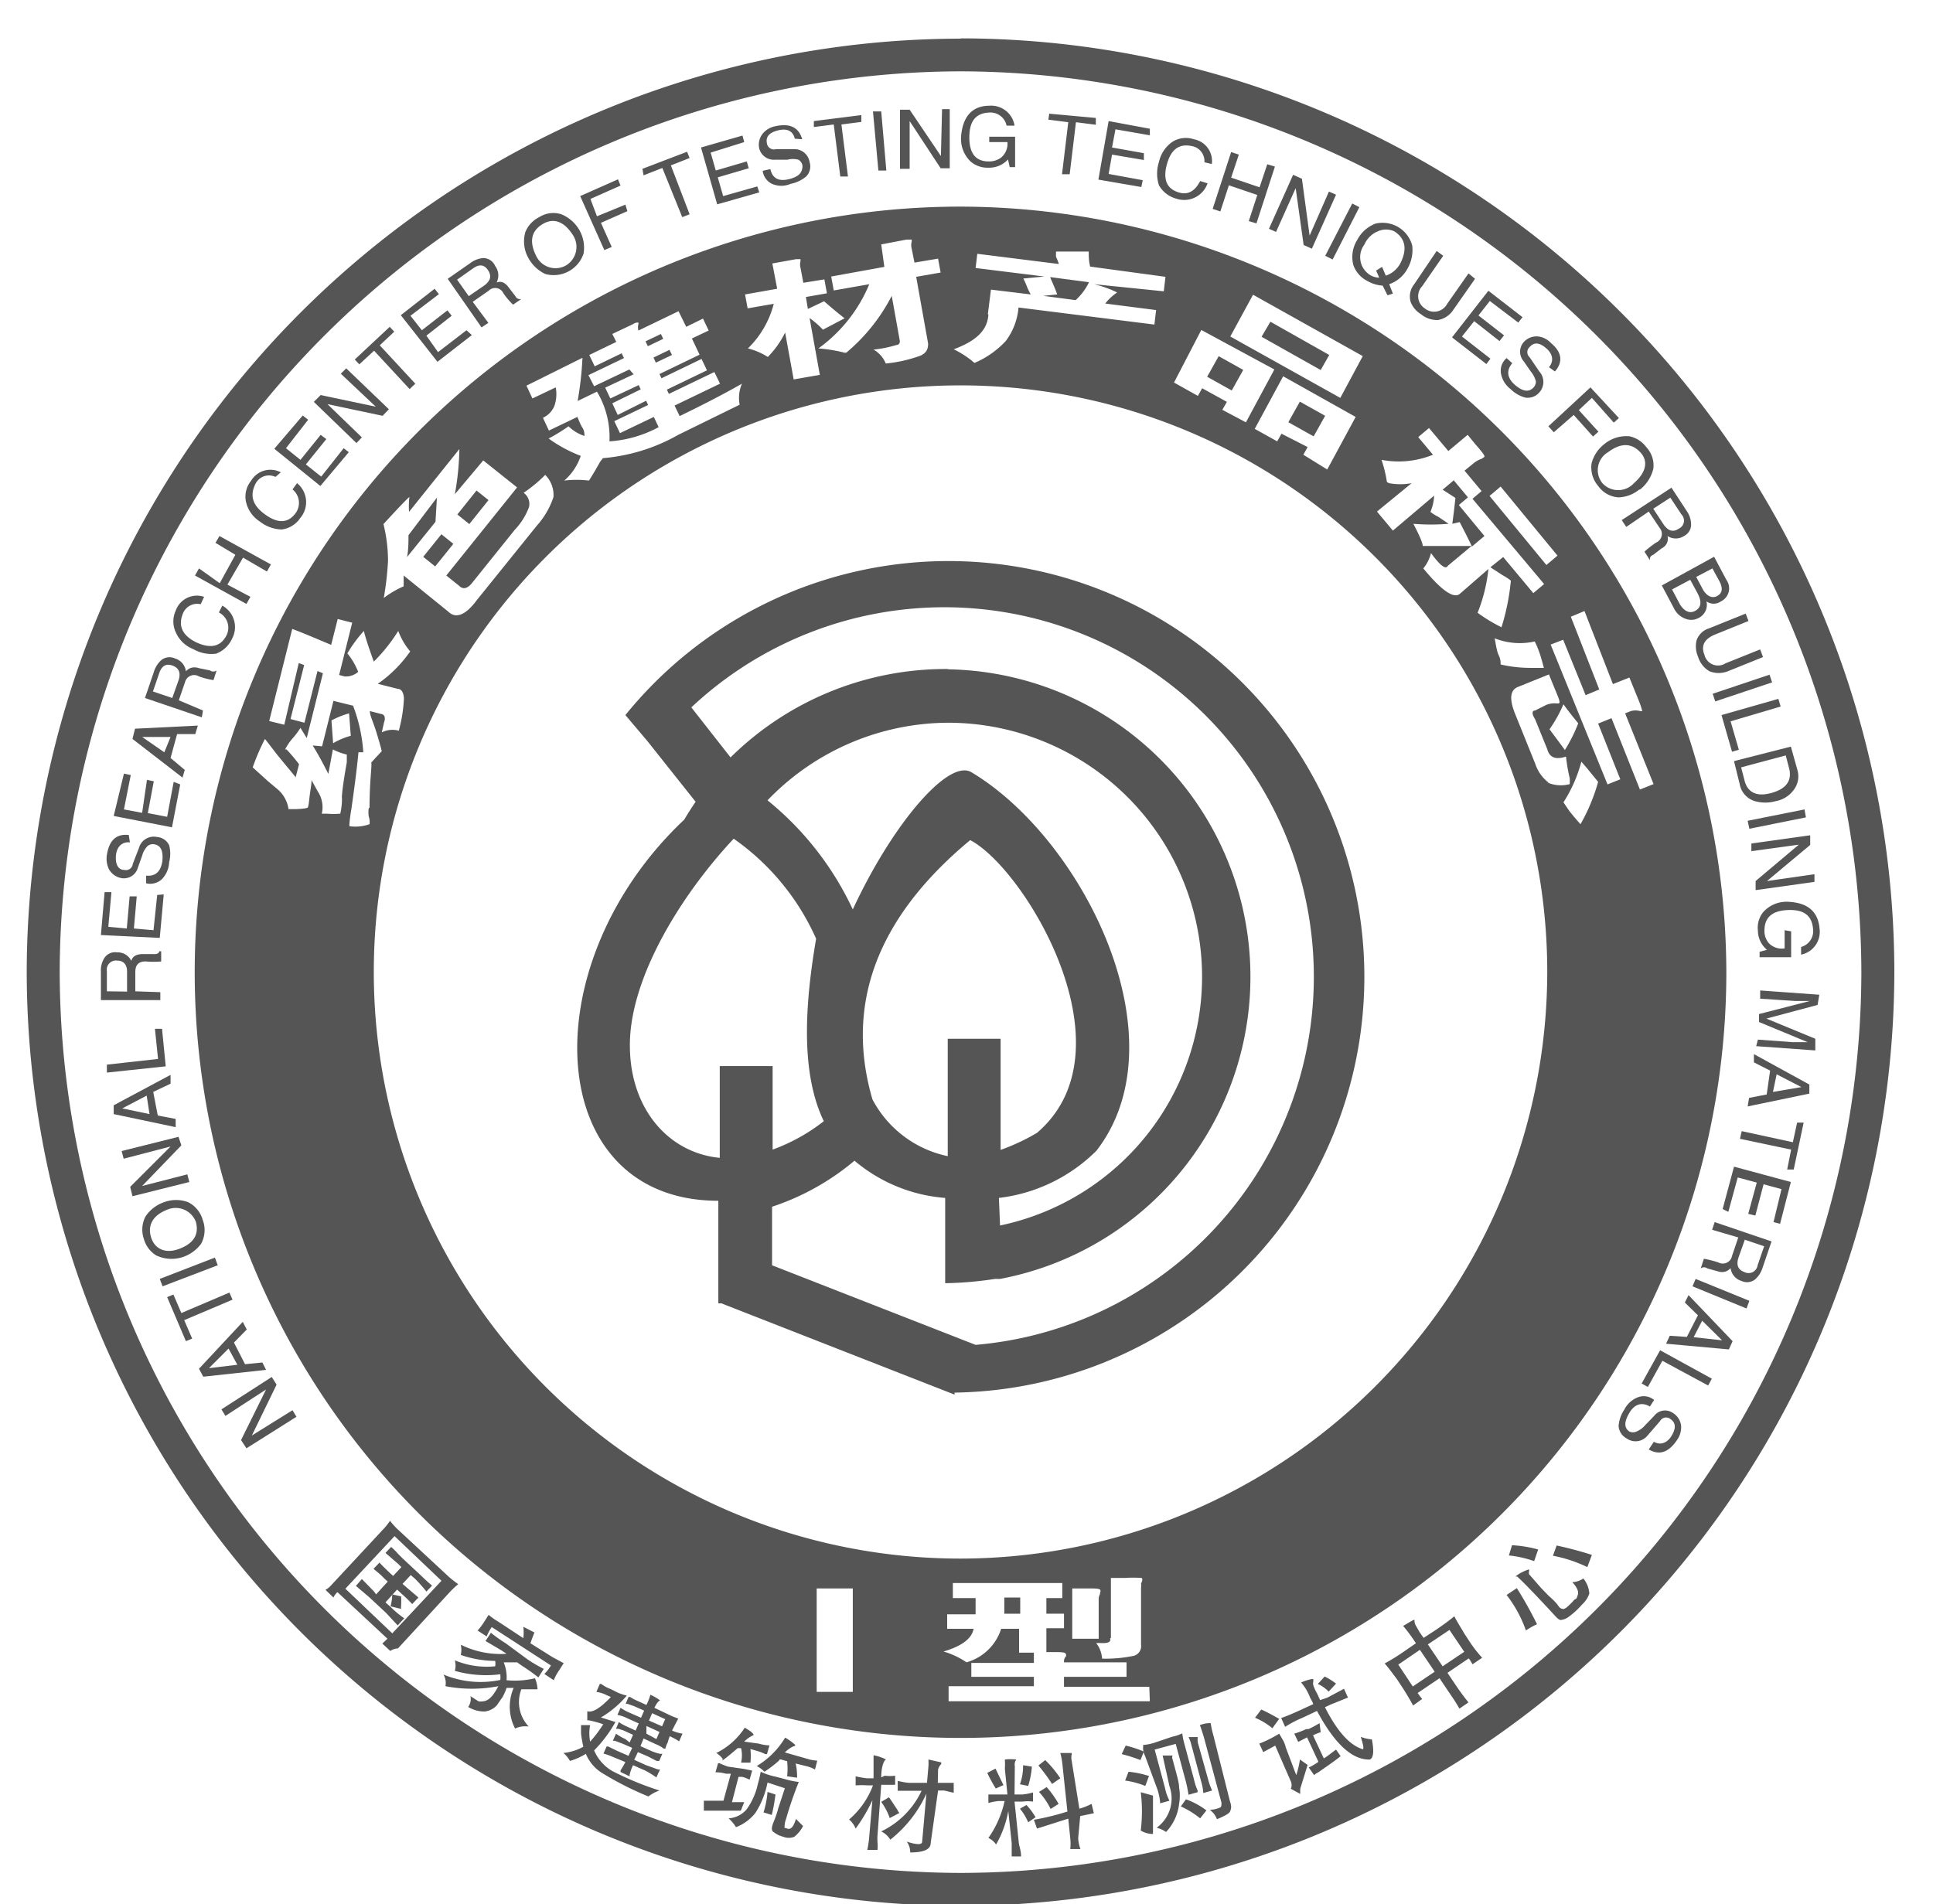
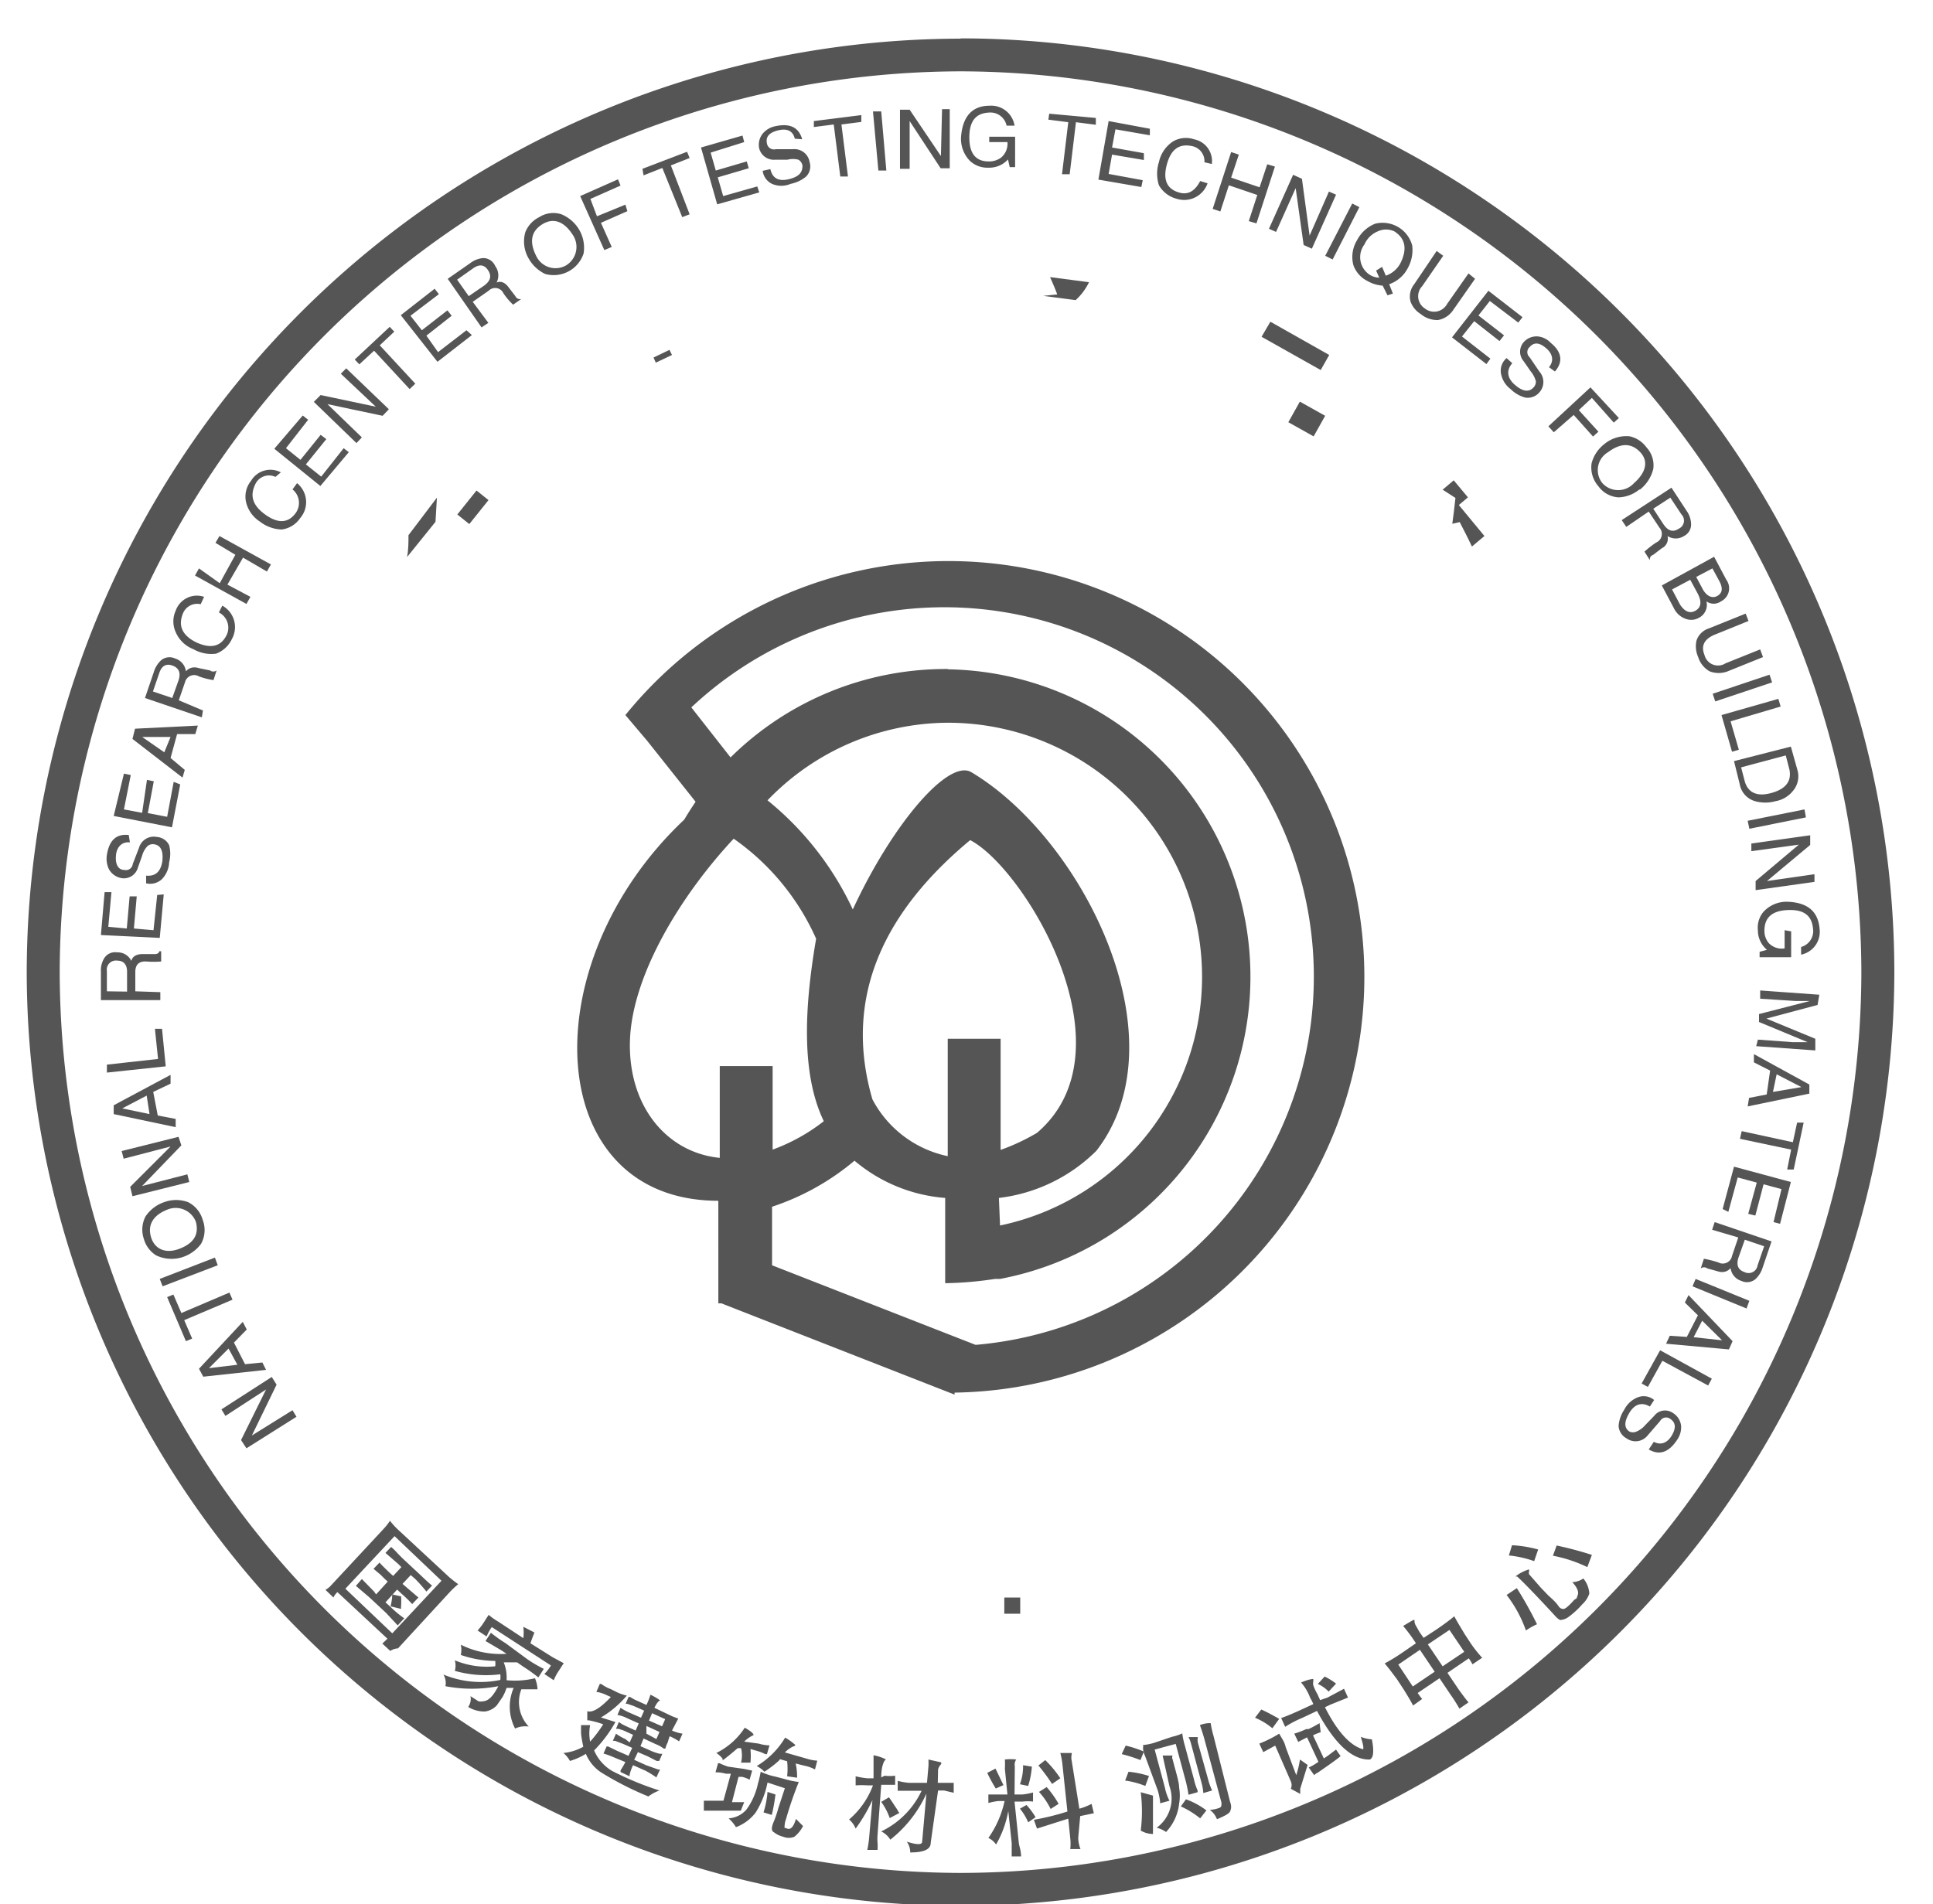
<svg xmlns="http://www.w3.org/2000/svg" id="Layer_1" data-name="Layer 1" viewBox="0 0 68 67">
  <defs>
    <style>.cls-1,.cls-2{fill:#555;}.cls-2{fill-rule:evenodd;}</style>
  </defs>
  <title>neomarm_4</title>
  <path class="cls-1" d="M33.8,2.51h0A31.77,31.77,0,0,0,2.1,34.2h0A31.77,31.77,0,0,0,33.79,65.9h0A31.75,31.75,0,0,0,65.48,34.21h0A31.77,31.77,0,0,0,33.8,2.51m0-1.16h0A32.88,32.88,0,0,1,66.64,34.2h0A32.91,32.91,0,0,1,33.8,67.06h0A32.91,32.91,0,0,1,.94,34.21h0A32.9,32.9,0,0,1,33.79,1.36Z" />
-   <rect class="cls-1" x="14.91" y="19.1" width="1.02" height="0.54" transform="translate(-9.34 19.24) rotate(-51.19)" />
  <polygon class="cls-1" points="44.38 11.85 46.46 13.02 46.76 12.49 44.69 11.32 44.38 11.85" />
  <path class="cls-1" d="M15.37,17.51l-1,1.32c0,.25,0,.51-.05.77l1-1.24Z" />
  <rect class="cls-1" x="35.33" y="56.21" width="0.56" height="0.57" />
  <path class="cls-1" d="M51.09,18.43l.26-.06c.15.29.3.58.43.86l.44-.37-.9-1.09.32-.27-.5-.6-.39.33.45.29C51.17,17.83,51.13,18.13,51.09,18.43Z" />
-   <path class="cls-1" d="M33.79,7.27A26.94,26.94,0,1,0,60.73,34.21,27,27,0,0,0,33.79,7.27Zm19,9.85,2,2.43-.39.33-2-2.43Zm-4-.16a4.62,4.62,0,0,0-.19-.78A3.2,3.2,0,0,0,50.41,16l-.52-.62.38-.32.68.81.68-.57.27.33c.24.27.34.41.32.44s0,0-.09.07a.9.9,0,0,0-.29.16l-.32.26.6.72-.32.27,2.52,3-.38.32-1.06-1.27-.45.36.43.28a1.86,1.86,0,0,1,.29.19,7.93,7.93,0,0,1-.33,1.64,5.45,5.45,0,0,1-.84-.51,5.7,5.7,0,0,0,.38-1.54l-1,.87c-.21.19-.64-.1-1.29-.89a1.36,1.36,0,0,0,.27-.54c.32.44.52.59.59.45l.84-.7H50.05q0-.15-.33-.78a7.4,7.4,0,0,0,1.24,0l-.37-.25a1.4,1.4,0,0,1-.27-.17,1.59,1.59,0,0,0,.13-.57L49,18.67,48.44,18l1.22-1A2.15,2.15,0,0,1,48.86,17Zm5.45,6.54h-.38a4.65,4.65,0,0,1-1.07-.12c0-.08,0-.19-.07-.33s-.11-.45-.14-.59a2.4,2.4,0,0,0,1.41.11C54.16,22.91,54.24,23.23,54.31,23.5ZM44.08,10.37l3.86,2.16L47.15,14l-3.87-2.16Zm1,4.89-.15.27-.79-.44,1-1.85,2.55,1.43-1,1.85L45.85,16l.15-.27Zm-2.82-3.65L44.83,13l-1,1.86L43,14.42l.16-.28-.87-.48-.15.27-.84-.47Zm-7.51-.55.11-.87,1.4.17a2.6,2.6,0,0,1-.12-.24A3,3,0,0,0,36,9.8l.74-.07-2.42-.3.06-.5,2.87.36a1.83,1.83,0,0,0-.1-.25,1.88,1.88,0,0,1,0-.19l1.15,0c0,.16,0,.34.05.53L41,9.74l-.06.51L38.49,10a4,4,0,0,1,.81.29.09.09,0,0,1,0,0,1.83,1.83,0,0,0-.42.39l1.79.23-.06.51-4.78-.6A2.28,2.28,0,0,1,35.38,12a3.21,3.21,0,0,1-1.1.77,3.26,3.26,0,0,0-.73-.48C34.33,12,34.74,11.63,34.77,11.06ZM31,8.6l.89-.17c.12,0,.18,0,.18,0a.25.25,0,0,1,0,.08.46.46,0,0,0,0,.23l.1.5L33,9.1l.09.49-.86.15.42,2.35c0,.18-.05.32-.26.42a4.87,4.87,0,0,1-1.23.28,1,1,0,0,0-.43-.49,4.08,4.08,0,0,0,.8-.16c.1,0,.14-.09.12-.17l-.28-1.56a6.44,6.44,0,0,1-1.6,2l-.06,0a5.19,5.19,0,0,0-.92-.15A5.28,5.28,0,0,0,30.58,10l-1.25.22-.09-.49,1.87-.34Zm-3.83.67L28,9.12c.1,0,.15,0,.16,0a.56.56,0,0,1,0,.07.46.46,0,0,0,0,.23l.1.53L29,9.83l.09.49-.74.13.07.42.57-.27c.33.29.57.48.72.6l-.76.4a3.38,3.38,0,0,0-.47-.41l.36,2-.92.16-.3-1.65a3.26,3.26,0,0,1-.61.86,2.32,2.32,0,0,0-.7-.3,3.36,3.36,0,0,0,.91-1.57l-.92.16-.09-.49,1.13-.2Zm-6.68,3.32a11.81,11.81,0,0,1-.17,1.52l.68-.33a3.12,3.12,0,0,1,.44,1.75,4.25,4.25,0,0,0,1.73-.5L23,14.67l-1.19.57-.2-.42,1.19-.57-.07-.15-1,.5-.19-.41,1-.49-.07-.15-1,.47-.18-.38,1-.47L22.14,13l-1.24.59-.2-.39,1.25-.6-.08-.17-.95.46-.19-.4.95-.46-.14-.28.74-.35a.26.26,0,0,1,.18-.05l0,.05a.39.39,0,0,0,0,.23l1.41-.68.27.55.59-.29.2.42-.59.28.27.57-1.41.68.07.15,1.41-.68.19.4-1.41.68.07.15,1.6-.77.2.41-1.6.77.18.37q1.3-.63,2.19-1.14a1.27,1.27,0,0,0-.08.74L23.86,15.3a6.42,6.42,0,0,1-2.65.82l-.1.13q-.2.36-.39.66a3.54,3.54,0,0,0-.87,0,2,2,0,0,0,.58-.87,4.91,4.91,0,0,1-1.13-.61A6.48,6.48,0,0,0,20,15a1.46,1.46,0,0,0,.56.34c0-.08,0-.18-.07-.29s-.1-.2-.18-.38l-1,.48-.21-.45a.79.79,0,0,0,.4-.41,1.27,1.27,0,0,0,.05-.66l-.82.39-.21-.45Zm-7,5.85c.56-.61.86-.92.9-.94s0,0,0,.11a2.91,2.91,0,0,0,0,.4l1.77-2.21A9.54,9.54,0,0,1,16,17.39l1-1.19,1.19.95-2.49,3.1.45.36c.15.15.31.1.49-.14l1.47-1.83a2.31,2.31,0,0,0,.5-.8.48.48,0,0,0-.19-.5,5.15,5.15,0,0,0,.76-.63,1,1,0,0,1,.29.78,2.85,2.85,0,0,1-.58,1l-2.12,2.63c-.39.53-.74.66-1,.4L14.2,20.25l0,0,0,.38a3.44,3.44,0,0,0-.7.41,10.53,10.53,0,0,0,.15-1.31A5.47,5.47,0,0,0,13.49,18.44Zm-.52,10a1.16,1.16,0,0,0,0,.28A.61.61,0,0,1,13,29a1.48,1.48,0,0,1-.71.07s0-.2.07-.6c.13-.9.21-1.57.25-2l.17,0a5.61,5.61,0,0,0-.36-1.64l-.69-.17-.4,1.6L11,26.23c.18.29.36.62.55,1l.16-.86a2.22,2.22,0,0,0,.49.18c0,.06,0,.15,0,.27-.09.51-.15.9-.17,1.17a.26.26,0,0,0,0,.09,2.3,2.3,0,0,1-.06.55,3,3,0,0,1-.48,0l-.17,0s0,0,0,0a1,1,0,0,0-.14-.78l-.22-.4c0,.16-.05.38-.08.67s-.05.27-.05.29-.18.06-.52.06h-.16a.06.06,0,0,1,0,0,1.13,1.13,0,0,0-.41-.72l-.31-.26L8.89,27a7.82,7.82,0,0,1,.43-1c.14.17.31.41.54.69s.51.61.54.66l.12-.46a6.33,6.33,0,0,0-.44-.52s0,0-.05,0a1.88,1.88,0,0,1,.29-.42,2.94,2.94,0,0,0,.25-.34s0,0,0,0l.22.36.57-2.28-.19-.08-.46,1.82-.49-.13.48-1.9-.19-.07L10,25.5l-.53-.13.81-3.24c.2.07.46.18.8.32l.57.24.23-.91.51.13-.46,1.84.19.05a.65.65,0,0,0,.48-.16,2.41,2.41,0,0,0-.38-.65,4.76,4.76,0,0,1,.58-.79h0c.06.25.18.61.35,1.08a6,6,0,0,0,.86-1.08,2.42,2.42,0,0,0,.42.72,4.53,4.53,0,0,1-1.14,1.14l.71.18c.13,0,.2.15.21.33a5.26,5.26,0,0,1-.18,1.14.83.83,0,0,0-.6.06l.08-.35c.07-.19,0-.29-.11-.3l-.39-.1c0,.15.12.39.22.71s.16.54.2.7l-.37.4C13.09,26.94,13,27.47,13,28.42Zm-1.25-2.27-.06-.82a3,3,0,0,1,.62-.25l.06.79A2.47,2.47,0,0,0,11.72,26.15ZM30,59.53H28.73V55.89H30Zm10.45.33H33.37v-.53h3V59h-2.2v-.49h2.2v-.36h-.52v-.84h-.63A1.79,1.79,0,0,1,34,58.49a2.77,2.77,0,0,0-.81-.38v0c.65-.19,1-.46,1.06-.8h-.93v-.51h1v-.57h-.8V55.7h3.85v.53h-.56v.55h.62v.51h-.62v.84h.22c.28,0,.44,0,.46.06a.09.09,0,0,1,0,.1.24.24,0,0,0-.06.14v.06h2.2V59h-2.2v.35h3Zm-1.74-3.79a.35.35,0,0,0-.06.18v1.41h-.93V55.89h.49c.32,0,.48,0,.5.06A.13.13,0,0,1,38.68,56.07Zm.37,1.57V55.52h.5a4.38,4.38,0,0,1,.56,0c.06,0,.06.08,0,.2a.49.49,0,0,1,0,.15v2a.35.35,0,0,1-.25.39,4.83,4.83,0,0,1-1.12.1,1,1,0,0,0-.21-.55h.12C39,57.83,39.09,57.77,39.05,57.64Zm-5.26-2.8A20.64,20.64,0,1,1,54.43,34.21,20.67,20.67,0,0,1,33.79,54.84Zm20.66-27.3a1.37,1.37,0,0,1-.47-.66l-.71-1.76c-.21-.52-.18-.84.1-.95l1.09-.44c.2.5.32.78.34.84s.06.17,0,.18h-.08a.78.78,0,0,0-.35.05L54,25c-.11,0-.12.12,0,.3l.43,1.06c.08.3.3.38.66.26a5.91,5.91,0,0,0,.13.76,1.49,1.49,0,0,1,0,.21A1.2,1.2,0,0,1,54.45,27.54ZM55,24.78c.12.17.29.39.52.67a5.49,5.49,0,0,1-.47.94l-.22-.3-.32-.43A4.85,4.85,0,0,0,55,24.78ZM55.6,29c-.1-.11-.23-.26-.39-.46L55,28.23a5,5,0,0,0,.63-1.43l.19.22.4.49A6.56,6.56,0,0,1,55.6,29ZM57,27.42l-.45.18-2-4.92.44-.17.79,1.95.48-.2-1-2.56.48-.2,1,2.57.58-.23c.23.57.37.9.4,1s.06.19.05.18H57.7a.61.61,0,0,0-.33,0l-.2.08,1,2.49-.48.19-1-2.51-.47.19Z" />
  <polygon class="cls-1" points="23.55 12.31 22.99 12.58 23.07 12.76 23.64 12.49 23.55 12.31" />
  <path class="cls-1" d="M38.31,9.93l-1.37-.18c.12.28.21.48.25.61l-.49.05,1.14.15A2.08,2.08,0,0,0,38.31,9.93Z" />
  <rect class="cls-1" x="45.56" y="14.23" width="0.83" height="1.02" transform="translate(10.65 47.66) rotate(-60.76)" />
-   <rect class="cls-1" x="22.72" y="11.87" width="0.6" height="0.19" transform="translate(-2.91 11.1) rotate(-25.55)" />
-   <rect class="cls-1" x="42.69" y="12.64" width="0.83" height="0.99" transform="translate(10.6 44.35) rotate(-60.79)" />
  <rect class="cls-1" x="16.1" y="17.57" width="1.08" height="0.54" transform="translate(-7.69 19.69) rotate(-51.32)" />
  <path class="cls-2" d="M53,56.12a4.45,4.45,0,0,1,.68,1.25,2.36,2.36,0,0,1,.39-.22,13.48,13.48,0,0,0-.71-1.27Zm3-1.41a12.68,12.68,0,0,0-1.24-.33l-.13.36a4.82,4.82,0,0,1,1.21.4Zm-2.63.76c.19.17.64.63,1.34,1.39l0,0c.08.09.15.14.19.14a.54.54,0,0,0,.24-.08,2.8,2.8,0,0,0,.52-.47.89.89,0,0,0,.25-.38.93.93,0,0,0-.21-.53.75.75,0,0,1-.39.13c.17.18.24.34.19.46s0,.09-.12.16a2.29,2.29,0,0,1-.27.27c-.07.05-.11.06-.14.05s-.08,0-.16-.12-.25-.27-.34-.35l-.26-.27-.42-.48a.19.19,0,0,1,0-.1.24.24,0,0,0,0-.07S53.53,55.29,53.31,55.47Zm.74-.95a4.24,4.24,0,0,0-.92-.15l-.11.36a3.79,3.79,0,0,1,.89.2Zm-4.16,3.53.52.77-.77.52-.51-.77Zm.8.58-.52-.77.76-.51.52.77Zm-.67-1-.14-.2-.12-.21a.38.38,0,0,1-.06-.16s0,0,0-.05-.14.05-.4.2a5.6,5.6,0,0,1,.45.61l-.45.31a6.92,6.92,0,0,1-.65.4c.11.12.25.31.43.55l.23.35c.17.27.28.46.34.58l.32-.23c-.07-.08-.12-.16-.16-.21l.77-.52.39.58a5.46,5.46,0,0,1,.31.49l.32-.22c-.07-.08-.19-.24-.35-.46l-.39-.58.75-.51a1.93,1.93,0,0,1,.13.21l.34-.23a4.71,4.71,0,0,1-.39-.49l-.23-.35c-.11-.19-.24-.39-.36-.62-.18.15-.4.31-.65.48Zm-3.66,3a3.72,3.72,0,0,1-.39.21l-.08,0a3.22,3.22,0,0,1-.42.16l.14.29.31-.16,0,0,.4.86a1.85,1.85,0,0,1-.34.2l.19.27a.4.4,0,0,1,.13-.09c.42-.29.69-.48.8-.58L47,61.56c-.2.15-.34.26-.43.31l-.38-.81a1.53,1.53,0,0,1,.27-.11Zm-1.19.85a.93.93,0,0,0-.09-.24L45,61s0,0,0,0a4.16,4.16,0,0,1-.7.35l.14.3.42-.23.55,1.26a.33.33,0,0,1,0,.26l.33.18,0-.18L46,62.1l-.27-.19a3.32,3.32,0,0,1-.13.55Zm-.23-1c-.21-.12-.41-.23-.63-.33l-.22.29a2.37,2.37,0,0,1,.61.37ZM47,59.24a2.21,2.21,0,0,0-.4-.25l-.24.26a1.27,1.27,0,0,1,.38.27Zm-.56.58-.1-.22a1.78,1.78,0,0,1-.14-.3.32.32,0,0,1,0-.14s0-.07,0-.08-.15,0-.43.12a1.71,1.71,0,0,1,.32.54,1.41,1.41,0,0,1,.11.22l-.52.24c-.18.08-.38.17-.61.25l.14.31a3.6,3.6,0,0,1,.59-.31l.53-.25q.93,1.74,1.86,1.71c.13-.06.15-.3.07-.71a1.17,1.17,0,0,1-.39-.09c.08.26.11.4.08.44-.46-.13-.91-.63-1.34-1.48l.19-.09.62-.25-.14-.31-.58.31Zm-4,3.88a2.7,2.7,0,0,0-.72-.39l-.18.25a3.14,3.14,0,0,1,.68.42Zm-2.31-.64a5.5,5.5,0,0,1,0,1.35.86.86,0,0,0,.43.12v-.1c0-.39,0-.8,0-1.25Zm.29-.57a3.43,3.43,0,0,0-.72-.15l-.12.31a3,3,0,0,1,.71.19Zm.72.36a1.27,1.27,0,0,1-.45,1.46,1,1,0,0,1,.33.15,1.72,1.72,0,0,0,.46-1,1.65,1.65,0,0,0,0-.56c0-.2-.11-.53-.23-1a.15.15,0,0,1,0-.13s0,0,0,0-.17,0-.35,0Zm1-1.53a.5.5,0,0,1,0-.2,0,0,0,0,0,0,0s-.13,0-.33,0c0,0,0,0,0,0a1,1,0,0,1,.08.2l.37,1.38a1.78,1.78,0,0,1,.07.39s0,0,0,0l.31-.09v0a2.24,2.24,0,0,1-.14-.39Zm-1.53,0a1.93,1.93,0,0,1-.4.08.28.28,0,0,1,0,.11s0,.13.07.27L40.73,63a2.45,2.45,0,0,1,.08.39v.06l.33-.09a1.74,1.74,0,0,1-.16-.46l-.36-1.34.74-.2.35,1.3a4.6,4.6,0,0,1,.1.49l.32-.09,0-.06a2.09,2.09,0,0,1-.13-.4l-.33-1.22a2.66,2.66,0,0,1-.08-.39,1.52,1.52,0,0,1-.36.12Zm-.37.31a3.93,3.93,0,0,0-.64-.21l-.14.3a5.13,5.13,0,0,1,.66.21Zm2.45-.55a3.42,3.42,0,0,1-.1-.45.11.11,0,0,0,0,0,.94.94,0,0,0-.38.07l0,0c.05.13.1.29.15.46l.61,2.27c0,.09,0,.14-.05.17a1,1,0,0,1-.36.08.73.73,0,0,1,.25.33c.27-.11.43-.2.46-.27s.07-.16,0-.35Zm-6.26,2.86a2.53,2.53,0,0,0-.32-.43l-.23.13a1.93,1.93,0,0,1,.29.48Zm.81-.47a3.41,3.41,0,0,0-.42-.59l-.27.17a2.52,2.52,0,0,1,.41.6Zm-1.94-.66-.28-.58-.29.15a5.26,5.26,0,0,0,.3.55Zm.69-.7a1.84,1.84,0,0,1-.11.67l.29.06a3.09,3.09,0,0,0,.13-.68Zm1.31.46a3.84,3.84,0,0,0-.53-.64l-.24.19a6.46,6.46,0,0,1,.48.65Zm.4-.62a.51.51,0,0,1,0-.22.11.11,0,0,0,0-.05s-.15,0-.4,0a2.56,2.56,0,0,1,.07.36l.18,1.7a8.87,8.87,0,0,1-1.18.29l.11.31,1.1-.35.07.69a1.7,1.7,0,0,1,0,.38l.36,0a1.15,1.15,0,0,1-.08-.39L38,63.9l.48-.1-.08-.33a2.14,2.14,0,0,1-.43.17Zm-2,.2a.31.31,0,0,1,.05-.24,0,0,0,0,0,0,0,1.65,1.65,0,0,0-.4,0,2.94,2.94,0,0,1,0,.33l.09.9-.3,0h-.37l0,.3a2.09,2.09,0,0,1,.36-.07l.21,0a3.56,3.56,0,0,1-.57,1.3.67.67,0,0,1,.27.23,3.63,3.63,0,0,0,.43-1.18l.12,1.13c0,.11,0,.26,0,.47l.33,0c0-.21-.07-.37-.08-.48l-.15-1.45.29,0a1.42,1.42,0,0,1,.36,0l0-.32a2.32,2.32,0,0,1-.37.07l-.28,0ZM31,63.4a2.23,2.23,0,0,1,.3.57l.34-.18a.35.35,0,0,1-.07-.11c-.15-.22-.24-.37-.3-.44Zm2-1.14a.42.42,0,0,1,.11-.19s0,0,0-.06l-.45-.1a1.7,1.7,0,0,1,0,.25l-.05.57-.64,0a2.32,2.32,0,0,1-.39-.07l0,.35H32l.42,0A3,3,0,0,1,31,64.44a.77.77,0,0,1,.32.29,4.37,4.37,0,0,0,1.27-1.62l-.15,1.69c0,.11-.17.12-.54,0,0,0,0,0,0,0a.64.64,0,0,1,.12.38q.72,0,.72-.33L33,63l.21,0,.34.08,0-.35h-.35l-.21,0Zm-2,.28c0-.41.11-.62.17-.63a.05.05,0,0,0,0,0s-.17-.1-.44-.15c0,.11,0,.23,0,.34l0,.47-.23,0a3,3,0,0,1-.4-.07l0,.32a3,3,0,0,1,.43,0h.18a2.92,2.92,0,0,1-.84,1.2.83.83,0,0,1,.23.32,5.75,5.75,0,0,0,.59-1l-.11,1.26a3.59,3.59,0,0,1-.07.49l.36,0a1.71,1.71,0,0,0,0-.26,1.86,1.86,0,0,1,0-.26L31,62.8h.12l.37,0,0-.32a1.58,1.58,0,0,1-.37,0Zm-4,.51a3.18,3.18,0,0,1-.14.72l.29.09a6.4,6.4,0,0,0,.13-.72Zm-1.39-.89a2.65,2.65,0,0,1-.3-.12h-.05l-.09.32.06,0a1.44,1.44,0,0,1,.31.05l.17,0-.26.95-.69,0v.35c.25,0,.68,0,1.3,0l.12-.3-.43,0,.23-.89.13,0a1.17,1.17,0,0,1,.26.1h0l.09-.32h0l-.29-.06Zm2,.76-.23.7a3.81,3.81,0,0,1-.17.5c-.07.17-.08.29,0,.34s.13.11.35.17a.52.52,0,0,0,.38,0,1.12,1.12,0,0,0,.31-.38L28,64c-.08.27-.18.39-.31.34s-.09,0-.09-.07a.74.74,0,0,1,.05-.26,12.82,12.82,0,0,1,.45-1.31,3,3,0,0,1-.52-.11l-.31-.08a2.26,2.26,0,0,1-.51-.17,3.86,3.86,0,0,1-.1.43,2.39,2.39,0,0,1-.4.9.91.91,0,0,1-.63.31,1.3,1.3,0,0,1,.26.31,1.57,1.57,0,0,0,.69-.51A3.07,3.07,0,0,0,27,62.72Zm0-1.26a1.12,1.12,0,0,1,.29-.21.1.1,0,0,0,.08-.05,1.87,1.87,0,0,0-.36-.26,2.9,2.9,0,0,1-1,1,.94.94,0,0,1,.27.2,3.87,3.87,0,0,0,.5-.38s0,0,.05-.06l.25.07a2.33,2.33,0,0,1,0,.53l.35.05a2.07,2.07,0,0,0-.05-.5l.32.08a1.31,1.31,0,0,1,.36.13l.08-.31a1.48,1.48,0,0,1-.37-.07Zm-1.43-.38a1.1,1.1,0,0,1,.33-.23l0,0c0-.06-.12-.15-.31-.26a2.53,2.53,0,0,1-1,.89.94.94,0,0,1,.22.2l0,.06c.14-.1.31-.24.53-.43l.12,0a1.12,1.12,0,0,1,0,.51l.33,0a2.57,2.57,0,0,0,0-.48l.24.07a1.46,1.46,0,0,1,.28.11h.06l.09-.31h-.06a1.52,1.52,0,0,1-.32-.06Zm-3.44-.55.46.21-.11.25L22.74,61Zm.2-.45.46.21-.11.25-.46-.2Zm-1.46-.85a1.29,1.29,0,0,1-.33-.18l-.05,0-.12.28,0,0a1.18,1.18,0,0,1,.35.11l.16.07c-.38.4-.65.56-.83.5h0l0,.32h.05a3.4,3.4,0,0,1,.51.14,4.31,4.31,0,0,1-.46.61,1.52,1.52,0,0,1,0-.58h-.32c0,.07,0,.15,0,.26s.05.36.08.5a1.79,1.79,0,0,1-.7.22,1,1,0,0,1,.23.28,2.31,2.31,0,0,0,.56-.25,1.43,1.43,0,0,0,.58.68,11.17,11.17,0,0,0,1.62.82A1.36,1.36,0,0,1,23.2,63l0,0a10.67,10.67,0,0,1-1.67-.69,1.54,1.54,0,0,1-.63-.72,4.62,4.62,0,0,0,.75-1l-.51-.16a3.51,3.51,0,0,0,.91-.77,1.62,1.62,0,0,1-.35-.12Zm1.54.66c.07-.14.13-.23.2-.26h0s-.12-.1-.34-.2a2,2,0,0,1-.14.36l-.33-.15a1.36,1.36,0,0,1-.24-.13l-.06,0-.1.24h.06l.23.08.36.16-.11.25-.41-.18a1.87,1.87,0,0,1-.31-.17l0,0-.11.25,0,0a1.32,1.32,0,0,1,.35.12l.4.18-.11.25-.35-.16a1.31,1.31,0,0,1-.24-.14l-.1.24.09,0,.18.06.33.15-.12.27L22,61.19a1.71,1.71,0,0,1-.33-.19l-.11.25.07,0,.29.11.32.14-.13.28-.41-.18-.31-.15-.05,0-.11.25a.08.08,0,0,0,0,0,2.33,2.33,0,0,1,.31.11L22,62a3.09,3.09,0,0,1-.17.29l0,.06.32.15,0-.06a1.61,1.61,0,0,1,.12-.33l.43.19a3.5,3.5,0,0,1,.39.24l0,0,.13-.28-.07,0-.42-.15-.42-.19.13-.27.35.15.31.16.09,0,.11-.25-.08,0a1.75,1.75,0,0,1-.33-.11l-.36-.16.11-.27.43.2a1.06,1.06,0,0,1,.27.15.09.09,0,0,0,.07,0,.71.71,0,0,1,.08-.21,1.94,1.94,0,0,1,.07-.22,2.45,2.45,0,0,1,.33.18l0,0,.12-.27h0a1.4,1.4,0,0,1-.37-.11l.22-.42s0,0,0,0l-.21-.08Zm-4.36-2.27c.06-.18.11-.3.14-.38l-.39-.2a1.67,1.67,0,0,1,0,.4l-.88-.58a2.37,2.37,0,0,1-.34-.24l-.16.25a2,2,0,0,1-.23.3l.32.21a1.55,1.55,0,0,1,.18-.33l2.08,1.35a1.35,1.35,0,0,1-.23.3l.33.22a1.74,1.74,0,0,1,.19-.35l.16-.25-.39-.21Zm-.87,0a4.87,4.87,0,0,1-.52-.37l-.19.29.56.33.18.12a3.13,3.13,0,0,1-1.61-.32.85.85,0,0,1,0,.36,3.73,3.73,0,0,0,1.21.21.58.58,0,0,1,0,.19A2.93,2.93,0,0,1,16,58.42a.69.69,0,0,1,0,.37,4,4,0,0,0,1.6.12.88.88,0,0,1,0,.2,3.39,3.39,0,0,1-2-.19.59.59,0,0,1,.07.41,4.91,4.91,0,0,0,1.86,0c-.18.35-.35.52-.53.53a.37.37,0,0,1-.17,0l-.28-.18a.48.48,0,0,1-.08.38h0a1.08,1.08,0,0,0,.59.16.69.69,0,0,0,.42-.22l.2-.29a1.73,1.73,0,0,0,.14-.32l.25,0a1.67,1.67,0,0,0,.05,1.43.84.84,0,0,1,.48-.07,1.25,1.25,0,0,1-.26-1.31h.33l.17,0s.06,0,.07,0a1.15,1.15,0,0,0-.09-.39,3,3,0,0,1-1,.07,1.41,1.41,0,0,0-.1-.63l.36,0h.11l.2.14c.19.12.37.25.55.39l.19-.3a4.58,4.58,0,0,1-.58-.34Zm-3.79-4a2.53,2.53,0,0,1-.28-.31,2.24,2.24,0,0,1-.23.29l-1.86,2a.73.73,0,0,1-.18.14l.28.27a.58.58,0,0,1,.14-.19l1.76,1.64-.18.17.28.26A.51.51,0,0,1,14,58l1.84-2a3.2,3.2,0,0,1,.28-.26,3.92,3.92,0,0,1-.32-.25Zm.11,2.79a.46.46,0,0,1,0-.1,2.78,2.78,0,0,0,0-.34l-.31-.07a2.08,2.08,0,0,1-.06.42Zm.06-1.77-.17-.17a2.5,2.5,0,0,0-.24-.24l-.2.21.45.39.11.11-.29.31-.11-.1c-.19-.18-.31-.3-.37-.37l-.21.22.25.21.14.14.11.1-.41.45L13.16,56l-.43-.44-.21.24.47.4.59.55.41.44.23-.25a3.4,3.4,0,0,1-.46-.38l-.2-.18.41-.45.16.15a4.41,4.41,0,0,1,.37.36l.22-.23-.41-.35-.15-.13.29-.31.15.13A5.33,5.33,0,0,1,15,56l.2-.21c-.08-.06-.23-.2-.45-.41Zm1.36.78-1.73,1.85L12.15,55.9l1.73-1.85Z" />
  <path class="cls-2" d="M58,51c.38.22.71.1,1-.34a.78.78,0,0,0,.14-.48.61.61,0,0,0-.3-.47.48.48,0,0,0-.65.11l-.31.32a.82.82,0,0,1-.31.23.3.3,0,0,1-.25,0c-.19-.13-.19-.34,0-.66s.45-.38.72-.22l.15-.23a.57.57,0,0,0-.56-.1.9.9,0,0,0-.49.44,1.19,1.19,0,0,0-.2.57.53.53,0,0,0,.28.44.54.54,0,0,0,.73-.09L58.4,50a.24.24,0,0,1,.35-.08c.2.13.22.32.06.59s-.4.35-.63.22Zm2.09-2.25.13-.24-1.82-1-.65,1.17.22.12.51-.92Zm-.21-2.28.7.69h0l-1-.11Zm-.54.57L58.74,47l-.13.28,2.21.2.13-.29L59.4,45.57l-.13.26.46.45Zm2.1-1,.1-.27L59.65,45l-.11.26Zm.62-2.19-.23.67a.32.32,0,0,1-.46.24c-.23-.08-.3-.25-.21-.52l.22-.62Zm-.91-.31-.22.65a.33.33,0,0,1-.48.23,3.74,3.74,0,0,0-.51-.13l-.11.34h0a.19.19,0,0,1,.23,0l.36.1c.21.07.36,0,.46-.11a.54.54,0,0,0,.38.45.46.46,0,0,0,.49-.06.92.92,0,0,0,.26-.42l.31-.91-2-.68-.09.27Zm-.35-.9.33-1.21.67.18-.3,1.1.25.06.29-1.1.63.17L62.39,43l.23.06L63,41.59l-2-.54-.4,1.49Zm2.42-3.14-.15.69-1.8-.39-.06.27,1.8.38-.14.7.23,0,.35-1.65ZM62.5,37.8l.87.45v0l-1,.17Zm-.35.71-.62.12-.05.3,2.17-.45,0-.32-1.95-1.07,0,.29.57.29Zm-.37-1.7,2.08.15,0-.41-1.72-.71,1.8-.48L64,35l-2.08-.15,0,.29,1.23.08.14,0h.38l-1.79.46,0,.28,1.71.71-.52,0-1.23-.09Zm1-4.08,0,.64a.63.63,0,0,1-.56-.19.66.66,0,0,1-.15-.43c0-.46.26-.71.84-.73s.83.22.87.66a.58.58,0,0,1-.42.64v.27a.82.82,0,0,0,.65-.91c-.05-.61-.42-.92-1.11-.95a1.1,1.1,0,0,0-.87.36.87.87,0,0,0-.19.65.89.89,0,0,0,.32.68l-.26.07v.19l1.11,0,0-.91ZM62.16,31h0l1.52-1.27,0-.34-2.07.29,0,.27,1.67-.23h0L61.76,31l0,.32,2.07-.29,0-.27Zm1.37-2.24-.05-.28-2,.4.06.28Zm-.71-2.18.13.5c.08.41-.13.68-.63.82s-.82,0-.94-.4L61.25,27ZM61,26.78l.2.81a.76.76,0,0,0,.54.6,1.34,1.34,0,0,0,.72,0,1,1,0,0,0,.62-.37.79.79,0,0,0,.15-.73L63,26.27Zm1.64-1.92-.08-.27-2,.57.37,1.29.24-.07-.29-1Zm-.3-.85-.09-.27-2,.67.09.27Zm-.42-1.16-1.22.49a.49.49,0,0,1-.74-.3c-.13-.32,0-.55.34-.7l1.21-.49-.1-.26-1.29.52a.67.67,0,0,0-.44.43.92.92,0,0,0,.06.58.87.87,0,0,0,.4.5.88.88,0,0,0,.64,0l1.24-.5ZM59.46,20.4l.26.48c.15.29.13.49-.08.61s-.4,0-.54-.22l-.28-.53Zm-1,.2.42.79a.73.73,0,0,0,.47.4.54.54,0,0,0,.41-.05.51.51,0,0,0,.27-.58.44.44,0,0,0,.51,0,.51.51,0,0,0,.19-.76l-.43-.81ZM60.24,20l.24.44c.14.26.11.43-.07.53s-.37,0-.5-.22l-.24-.45Zm-1.48-2.49.39.59a.31.31,0,0,1-.09.5c-.21.14-.38.08-.54-.15l-.36-.55ZM58,18l.38.57a.33.33,0,0,1-.12.52,3.48,3.48,0,0,0-.41.32l.19.3,0,0c0-.08,0-.14.12-.19l.3-.23a.37.37,0,0,0,.2-.43.53.53,0,0,0,.58,0,.45.45,0,0,0,.25-.42.85.85,0,0,0-.16-.47l-.53-.81-1.75,1.14.16.24Zm-.3-.78a1.34,1.34,0,0,0,.46-.72.93.93,0,0,0-.24-.76,1,1,0,0,0-.6-.39,1.22,1.22,0,0,0-.9.29,1.25,1.25,0,0,0-.43.66,1,1,0,0,0,.24.81.94.94,0,0,0,.71.39A1.21,1.21,0,0,0,57.66,17.23ZM57.48,17a.75.75,0,0,1-1.11,0,.73.73,0,0,1,.2-1.09c.44-.33.82-.33,1.13,0S57.89,16.64,57.48,17Zm-2.12-2.4.68.76.19-.17-.69-.76L56,14l.77.87.18-.16-1-1.08L54.47,15l.19.21Zm-.66-1.53c.29-.33.25-.68-.14-1a.73.73,0,0,0-.44-.23.6.6,0,0,0-.52.2.51.51,0,0,0,0,.67l.25.36a.88.88,0,0,1,.18.35.3.3,0,0,1-.1.23c-.16.16-.38.12-.65-.12s-.29-.51-.08-.75l-.2-.18a.58.58,0,0,0-.2.53.88.88,0,0,0,.34.56,1.16,1.16,0,0,0,.52.3.54.54,0,0,0,.49-.18.55.55,0,0,0,0-.74l-.34-.5a.24.24,0,0,1,0-.36c.16-.18.35-.16.59.05s.26.46.09.66Zm-2.27-.45-1-.78.43-.54.89.7.16-.2-.9-.7.4-.51,1,.76.15-.19-1.2-.93-1.28,1.64,1.21.94Zm-.77-3-.75,1.07a.52.52,0,0,1-.79.16.51.51,0,0,1-.09-.78l.74-1.07-.23-.17L49.75,10a.69.69,0,0,0-.13.61.86.86,0,0,0,.36.44.9.9,0,0,0,.61.21.81.81,0,0,0,.53-.35l.77-1.1ZM49,10.33,48.87,10a1.16,1.16,0,0,0,.65-.56,1.31,1.31,0,0,0,.16-.8,1.08,1.08,0,0,0-1.3-.77,1.23,1.23,0,0,0-.64.58,1.13,1.13,0,0,0-.13.88,1,1,0,0,0,.5.56,1.22,1.22,0,0,0,.53.16l.17.34Zm-.59-.81.11.25a.67.67,0,0,1-.3-.08A.74.74,0,0,1,48,8.6a.87.87,0,0,1,.47-.46.69.69,0,0,1,.58,0c.39.25.46.62.22,1.11a.91.91,0,0,1-.52.45l-.13-.31Zm-.59-2.23-.25-.13L46.62,9l.26.13Zm-1.75,1h0l-.27-2-.31-.14-.85,1.9.25.11.69-1.54h0l.28,2,.29.13L47,6.85l-.25-.11ZM44.31,6.59l-1-.34.27-.81-.27-.09-.65,2,.27.09.3-.92,1,.34-.3.92.27.08.65-2-.27-.08Zm-1.68-.82A.78.78,0,0,0,42,4.9a.89.89,0,0,0-.74.08,1.16,1.16,0,0,0-.49.72,1.34,1.34,0,0,0,0,.82,1,1,0,0,0,.61.47.87.87,0,0,0,1.1-.54l-.26-.08c-.18.35-.42.49-.72.41-.45-.12-.6-.45-.45-1s.45-.73.88-.64a.54.54,0,0,1,.44.57Zm-2.43.57L39,6.12l.12-.68,1.12.19,0-.24-1.12-.2.12-.64,1.21.21,0-.23L39,4.26l-.36,2.06,1.51.26ZM36.88,4.21l.7.09-.22,1.83.27,0,.22-1.83.7.09,0-.24L36.91,4ZM34.8,5h.64a.63.63,0,0,1-.23.55.71.71,0,0,1-.43.13c-.47,0-.69-.3-.68-.88s.26-.82.7-.84a.58.58,0,0,1,.61.46h.28a.83.83,0,0,0-.88-.7c-.61,0-.94.38-1,1.07a1.11,1.11,0,0,0,.32.88.9.9,0,0,0,.64.23.89.89,0,0,0,.69-.29l.06.27h.19V4.81H34.8Zm-1.7.49h0L32,3.86h-.34l0,2.08H32l0-1.68h0l1.09,1.66h.32l0-2.08h-.27ZM31,3.92l-.29,0L30.9,6l.28,0Zm-2.37.55.7-.09.23,1.83.27,0-.23-1.83.7-.09,0-.24-1.67.21Zm-.41.43c-.12-.42-.43-.57-.94-.46a.77.77,0,0,0-.43.24.62.62,0,0,0-.14.55.53.53,0,0,0,.55.39h.44a.77.77,0,0,1,.39,0,.3.3,0,0,1,.14.21c0,.23-.11.38-.46.47s-.59,0-.67-.35l-.27.06a.59.59,0,0,0,.33.46.82.82,0,0,0,.65,0,1.23,1.23,0,0,0,.55-.26.51.51,0,0,0,.12-.51.54.54,0,0,0-.59-.45h-.6a.25.25,0,0,1-.31-.2c-.05-.23.07-.38.38-.46s.53,0,.6.29ZM26.64,6.56l-1.2.34-.19-.66,1.09-.32-.07-.24L25.18,6,25,5.37,26.18,5l-.06-.23-1.46.42.57,2,1.48-.42Zm-4-.39.66-.26L24,7.64l.26-.1-.66-1.72.66-.26-.09-.22-1.57.6ZM21.14,7.84l.93-.41L22,7.2,21,7.61,20.77,7l1.06-.47-.09-.22-1.33.59.85,1.9.26-.11Zm-.75.27a1.31,1.31,0,0,0-.64-.57.92.92,0,0,0-.78.1,1,1,0,0,0-.49.53,1.19,1.19,0,0,0,.12.93,1.31,1.31,0,0,0,.58.54,1.11,1.11,0,0,0,1.35-.72A1.26,1.26,0,0,0,20.39,8.11Zm-.25.14a.76.76,0,0,1-.23,1.09A.75.75,0,0,1,18.86,9c-.25-.5-.17-.87.22-1.11S19.84,7.79,20.14,8.25ZM16.08,9.84l.58-.41c.21-.14.38-.12.51.08s.09.37-.14.54l-.54.37Zm.55.78.56-.39a.32.32,0,0,1,.52.09,2.35,2.35,0,0,0,.34.4l.29-.2,0,0a.18.18,0,0,1-.21-.1l-.23-.3c-.13-.18-.27-.24-.43-.18a.55.55,0,0,0-.05-.58A.46.46,0,0,0,17,9.08a.87.87,0,0,0-.46.18l-.79.55,1.19,1.71.24-.16Zm-.22,1-1,.77L15,11.81l.89-.7-.15-.19-.9.7-.4-.51,1-.76-.15-.19-1.19.93,1.29,1.64,1.21-.94Zm-3.77,1.2.52-.48,1.25,1.35.2-.19-1.25-1.35.51-.48-.16-.17-1.23,1.15Zm.58,1.49h0l-1.94-.41-.24.24,1.5,1.45.19-.2-1.21-1.17h0l1.94.41.22-.23-1.5-1.44-.19.19Zm-1.13,1.46-.79,1-.54-.43.72-.89-.2-.15-.71.88-.51-.41.78-1-.19-.15-1,1.17,1.62,1.31,1-1.19Zm-2.21.85a.79.79,0,0,0-1.05.3.88.88,0,0,0-.18.72,1.12,1.12,0,0,0,.49.71,1.3,1.3,0,0,0,.77.28.92.92,0,0,0,.65-.4A.86.86,0,0,0,10.45,17l-.16.22a.61.61,0,0,1,.12.82c-.27.38-.64.39-1.1.05S8.79,17.4,9,17a.53.53,0,0,1,.69-.22Zm-1.6,2.9-.55,1L7,20l-.14.25,1.81,1,.14-.25L8,20.57l.55-.95.84.49.14-.25-1.81-1-.14.24ZM7.18,21a.79.79,0,0,0-1,.49.9.9,0,0,0,0,.75,1.11,1.11,0,0,0,.62.6A1.27,1.27,0,0,0,7.6,23a1,1,0,0,0,.56-.52.86.86,0,0,0-.34-1.17l-.12.24a.6.6,0,0,1,.28.78q-.3.63-1.08.27c-.48-.24-.64-.57-.47-1a.54.54,0,0,1,.63-.34Zm-1.8,3.33.23-.67c.09-.24.24-.32.46-.24s.3.25.21.52l-.22.62Zm.91.31L6.51,24A.33.33,0,0,1,7,23.8a2.65,2.65,0,0,0,.51.13l.11-.34h0a.19.19,0,0,1-.23,0L7,23.51c-.21-.07-.36,0-.46.11a.54.54,0,0,0-.38-.45.46.46,0,0,0-.49.06.92.92,0,0,0-.26.42l-.31.91,2,.68L7.14,25Zm-.51,1.83L5,25.93H5l1,0Zm.45-.64.64,0,.09-.3-2.21.11L4.66,26l1.76,1.36.08-.27L6,26.67Zm-.12,1.68-.23,1.23-.68-.13.21-1.12-.24-.05L5,28.6l-.64-.12.24-1.21-.24-.05L4,28.71l2.05.4.29-1.51ZM4.53,29.38c-.44-.05-.69.19-.77.7a.86.86,0,0,0,.07.5.63.63,0,0,0,.46.32.51.51,0,0,0,.56-.37L5,30.11a.77.77,0,0,1,.19-.34.29.29,0,0,1,.25-.06q.33.06.27.6c-.06.37-.25.53-.57.5l0,.27a.61.61,0,0,0,.55-.14.91.91,0,0,0,.26-.6,1.18,1.18,0,0,0,0-.6.51.51,0,0,0-.43-.29.54.54,0,0,0-.63.38l-.22.57a.24.24,0,0,1-.29.21c-.23,0-.33-.21-.3-.52s.23-.48.49-.45Zm1,2.11L5.4,32.73l-.69-.06.1-1.13-.25,0-.1,1.13-.65-.06.11-1.22-.24,0-.13,1.51L5.62,33l.14-1.53ZM3.76,34.88l0-.71a.32.32,0,0,1,.36-.37c.24,0,.36.15.35.43v.66Zm1,0v-.68c0-.26.13-.38.38-.37a3.16,3.16,0,0,0,.53,0v-.36H5.6c0,.08-.1.11-.21.1l-.37,0c-.22,0-.36.08-.4.24a.53.53,0,0,0-.5-.3.45.45,0,0,0-.45.2.81.81,0,0,0-.12.48l0,1,2.09,0v-.28Zm-1,2.58,0,.28,2.07-.22L5.7,36.2l-.25,0,.11,1.06ZM5.26,39.2,4.3,39h0l.86-.45Zm.13-.78L6,38.13l0-.31L4,38.89l0,.31,2.18.46,0-.29-.63-.12ZM6,40.34H6L4.58,41.76l.08.33,2-.5-.07-.27L5,41.73H5l1.38-1.43L6.28,40l-2,.5.07.27ZM5.8,42.29a1.3,1.3,0,0,0-.68.51,1,1,0,0,0-.06.79,1,1,0,0,0,.43.58,1.26,1.26,0,0,0,.94.06,1.33,1.33,0,0,0,.64-.46,1,1,0,0,0,.06-.85,1,1,0,0,0-.51-.62A1.21,1.21,0,0,0,5.8,42.29Zm.09.27a.76.76,0,0,1,1,.43c.12.45-.08.76-.58.95s-.88,0-1-.42S5.38,42.76,5.89,42.56ZM5.62,45l.1.26,1.94-.74-.1-.27Zm1.14,2.1-.28-.65,1.7-.72-.11-.25-1.69.72-.28-.65-.22.09.66,1.55Zm1.59.92-1,.12h0l.69-.69Zm-.12-.78.45-.46-.14-.27L7,48.16l.15.28,2.21-.24-.13-.26L8.62,48Zm1.13,1.65h0l-.88,1.78.19.29,1.76-1.11-.14-.23-1.43.89h0l.87-1.79-.17-.27L7.79,49.59l.14.23Z" />
  <path class="cls-2" d="M35.18,43.12a8.94,8.94,0,0,0-1.82-17.69A8.85,8.85,0,0,0,27,28.16,10.82,10.82,0,0,1,30,32c1.39-3,3.36-5.31,4.17-4.83,3.95,2.36,7.44,9.4,4.4,13.32a5.83,5.83,0,0,1-3.43,1.66Zm-9.8,2.74h-.11V42.25c-6.17,0-6.61-8.31-1.2-13.41.13-.22.26-.42.4-.63l-1.7-2.14L22,25.16A14.63,14.63,0,1,1,33.58,49l0,.07Zm1.8-5.41a6.57,6.57,0,0,0,1.8-1c-.77-1.6-.71-3.86-.27-6.42a8.51,8.51,0,0,0-2.9-3.52c-1.87,2-3.59,4.83-3.65,7.13s1.31,3.92,3.16,4.1V37.51h1.86Zm6.16-3.9H35.2v3.91a7.27,7.27,0,0,0,1.28-.6c3.43-2.93-.43-9.3-2.35-10.3C31.19,32,29.62,35,30.69,38.68a3.89,3.89,0,0,0,2.65,2Zm0-13A10.82,10.82,0,0,1,35.18,45v0H35a12.65,12.65,0,0,1-1.75.15v-3a5.6,5.6,0,0,1-3.19-1.31,8.77,8.77,0,0,1-2.9,1.62v.4h0v1.66l7.16,2.8a13,13,0,1,0-10-22.43l1.38,1.76A10.77,10.77,0,0,1,33.36,23.54Z" />
</svg>